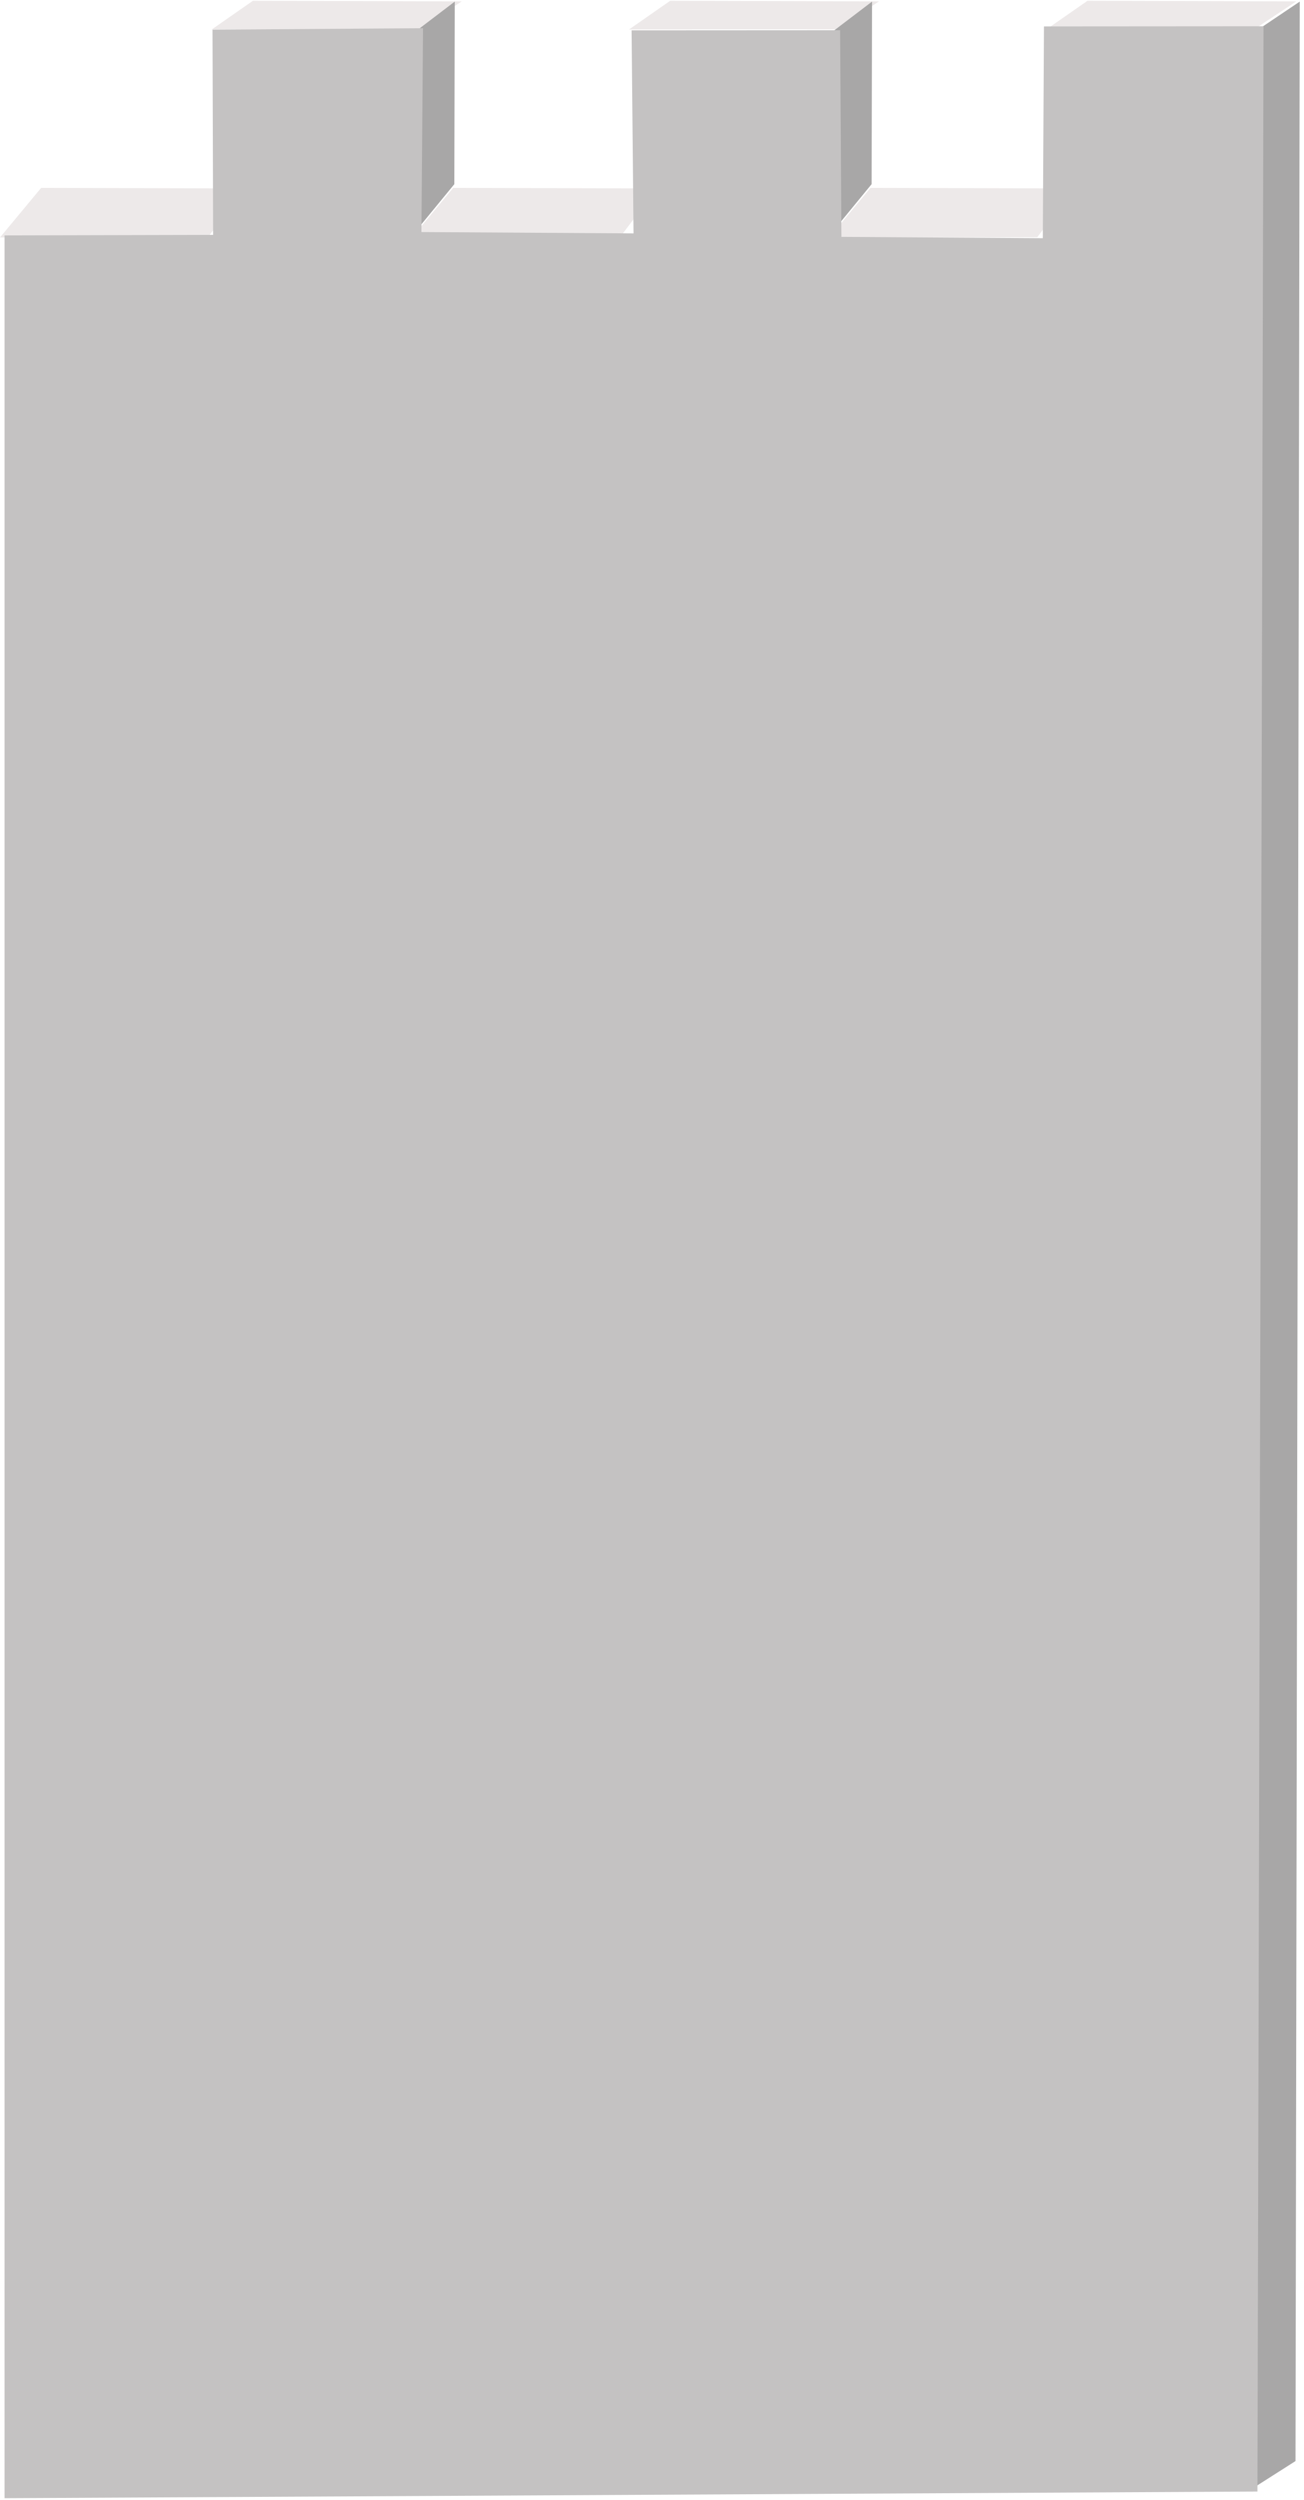
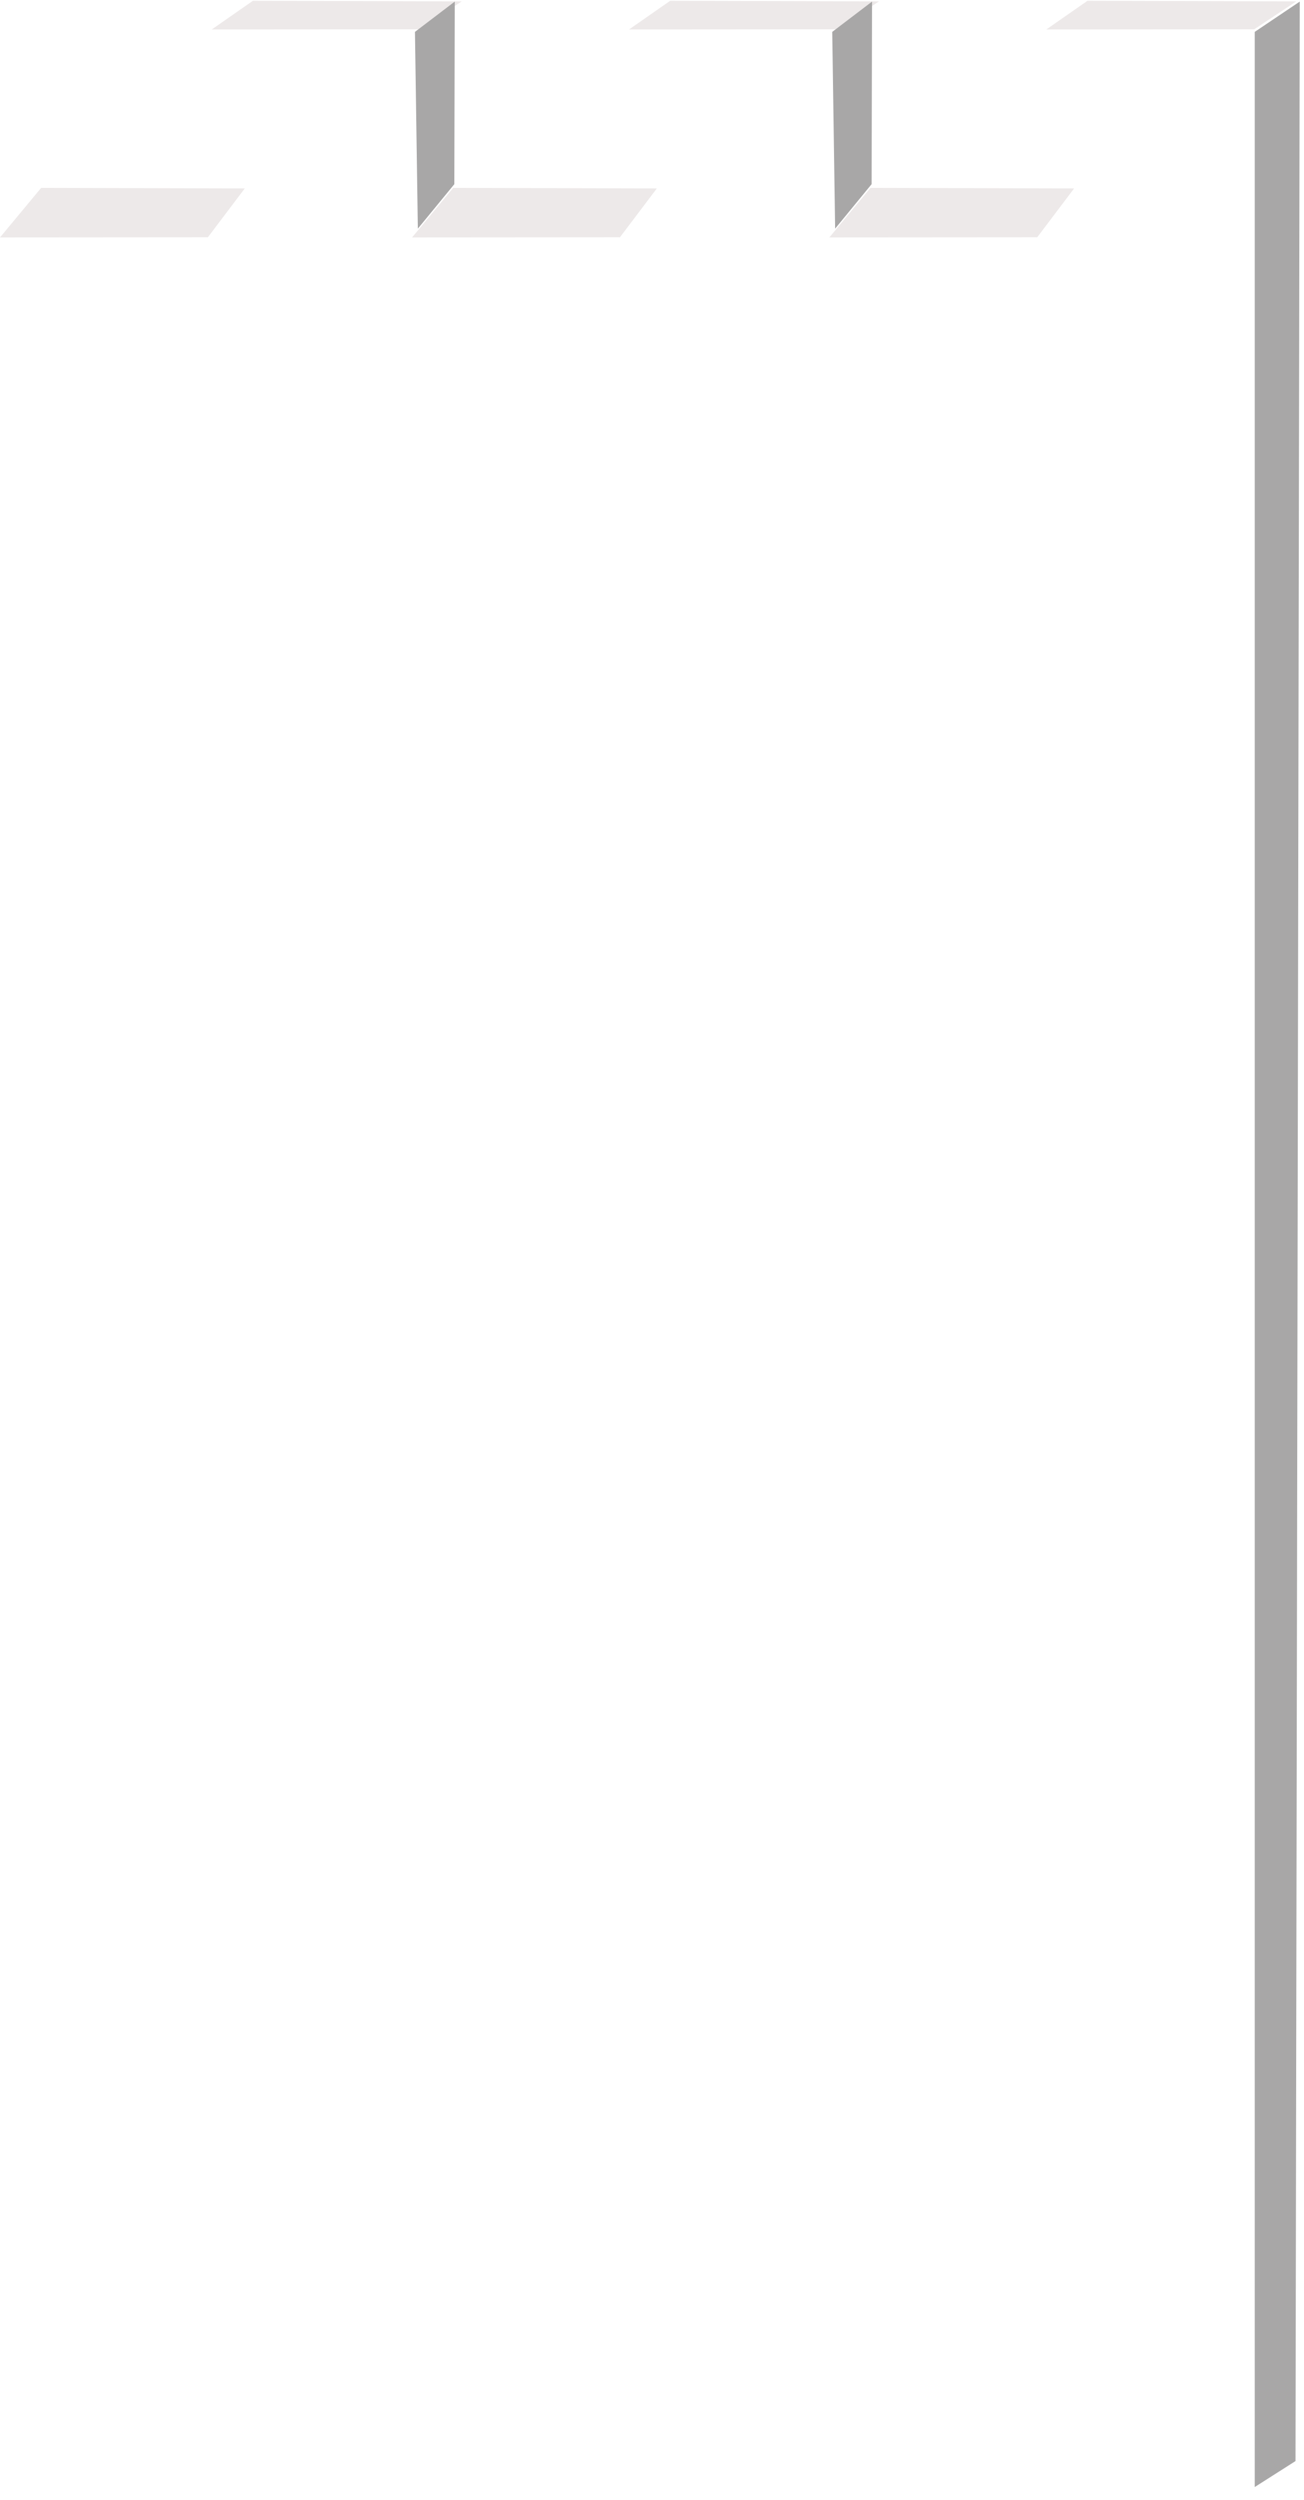
<svg xmlns="http://www.w3.org/2000/svg" width="250px" height="479px" viewBox="0 0 250 479" version="1.1">
  <title>wall-right-end</title>
  <desc>Created with Sketch.</desc>
  <defs>
    <linearGradient x1="50%" y1="0%" x2="50%" y2="100%" id="linearGradient-1">
      <stop stop-color="#C4C2C2" stop-opacity="0" offset="0%" />
      <stop stop-color="#C4C2C2" offset="100%" />
    </linearGradient>
  </defs>
  <g id="Page-1" stroke="none" stroke-width="1" fill="none" fill-rule="evenodd">
    <g id="wall-right-end">
      <g id="End" transform="translate(200, 0)">
        <polygon id="Path-24" fill="#EDE9E9" points="0.598 5.646 8.482 0.154 48.523 0.26 40.455 5.615" />
        <polygon id="Path-25" fill="#A8A7A7" points="49.186 0.303 48.37 471.541 40.555 476.516 40.555 6.109" />
      </g>
      <g id="top" transform="translate(0, 36)" fill="#EDE9E9">
        <polygon id="Path-24" points="0 9.492 7.885 0 46.926 0.105 39.857 9.461" />
      </g>
      <g id="top" transform="translate(40, 0)">
        <polygon id="Path-24" fill="#EDE9E9" points="39 45.492 46.885 36 85.926 36.105 78.857 45.461" />
        <polygon id="Path-24" fill="#EDE9E9" points="0.598 5.646 8.482 0.154 48.523 0.26 40.455 5.615" />
        <polygon id="Path-25" fill="#A8A7A7" points="47.186 0.303 47.105 35.287 40.109 43.809 39.555 6.109" />
      </g>
      <g id="top" transform="translate(120, 0)">
        <polygon id="Path-24" fill="#EDE9E9" points="39 45.492 46.885 36 85.926 36.105 78.857 45.461" />
        <polygon id="Path-24" fill="#EDE9E9" points="0.598 5.646 8.482 0.154 48.523 0.26 40.455 5.615" />
        <polygon id="Path-25" fill="#A8A7A7" points="47.186 0.303 47.105 35.287 40.109 43.809 39.555 6.109" />
      </g>
-       <polygon id="Combined-Shape" fill="#C4C2C2" points="0.871 45.105 40.859 45.004 40.742 5.68 81.102 5.406 80.797 44.461 121.461 44.719 121.086 5.816 161.062 5.793 161.316 45.383 199.926 45.641 200.145 5.062 242.242 5.031 241.07 477.379 0.871 478.656" />
    </g>
  </g>
</svg>